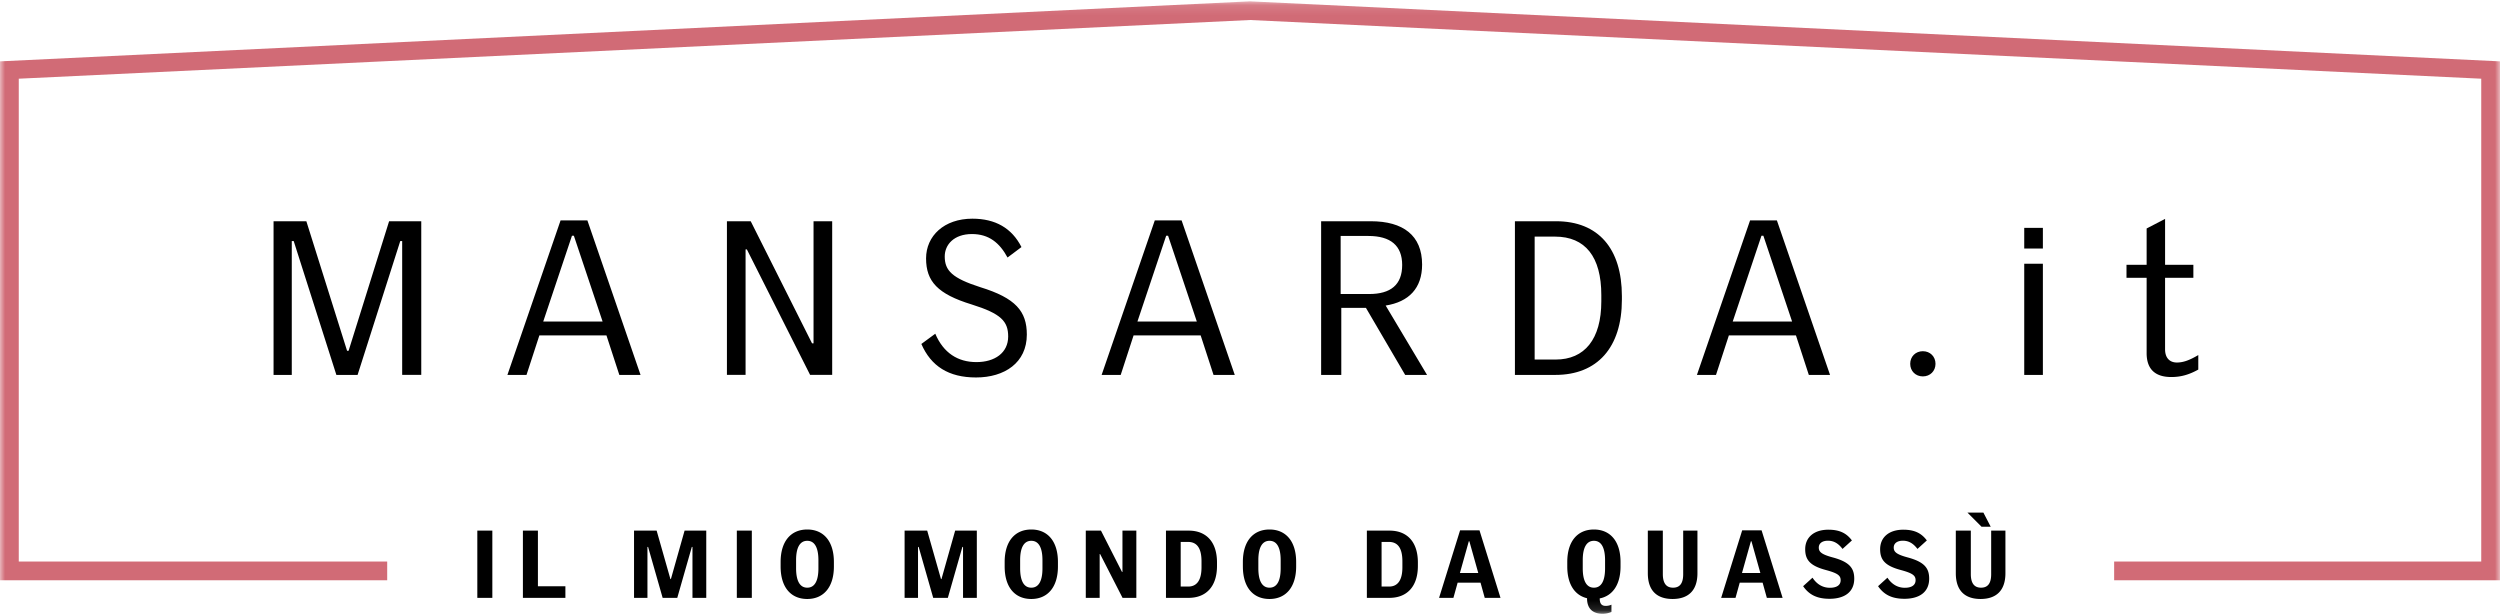
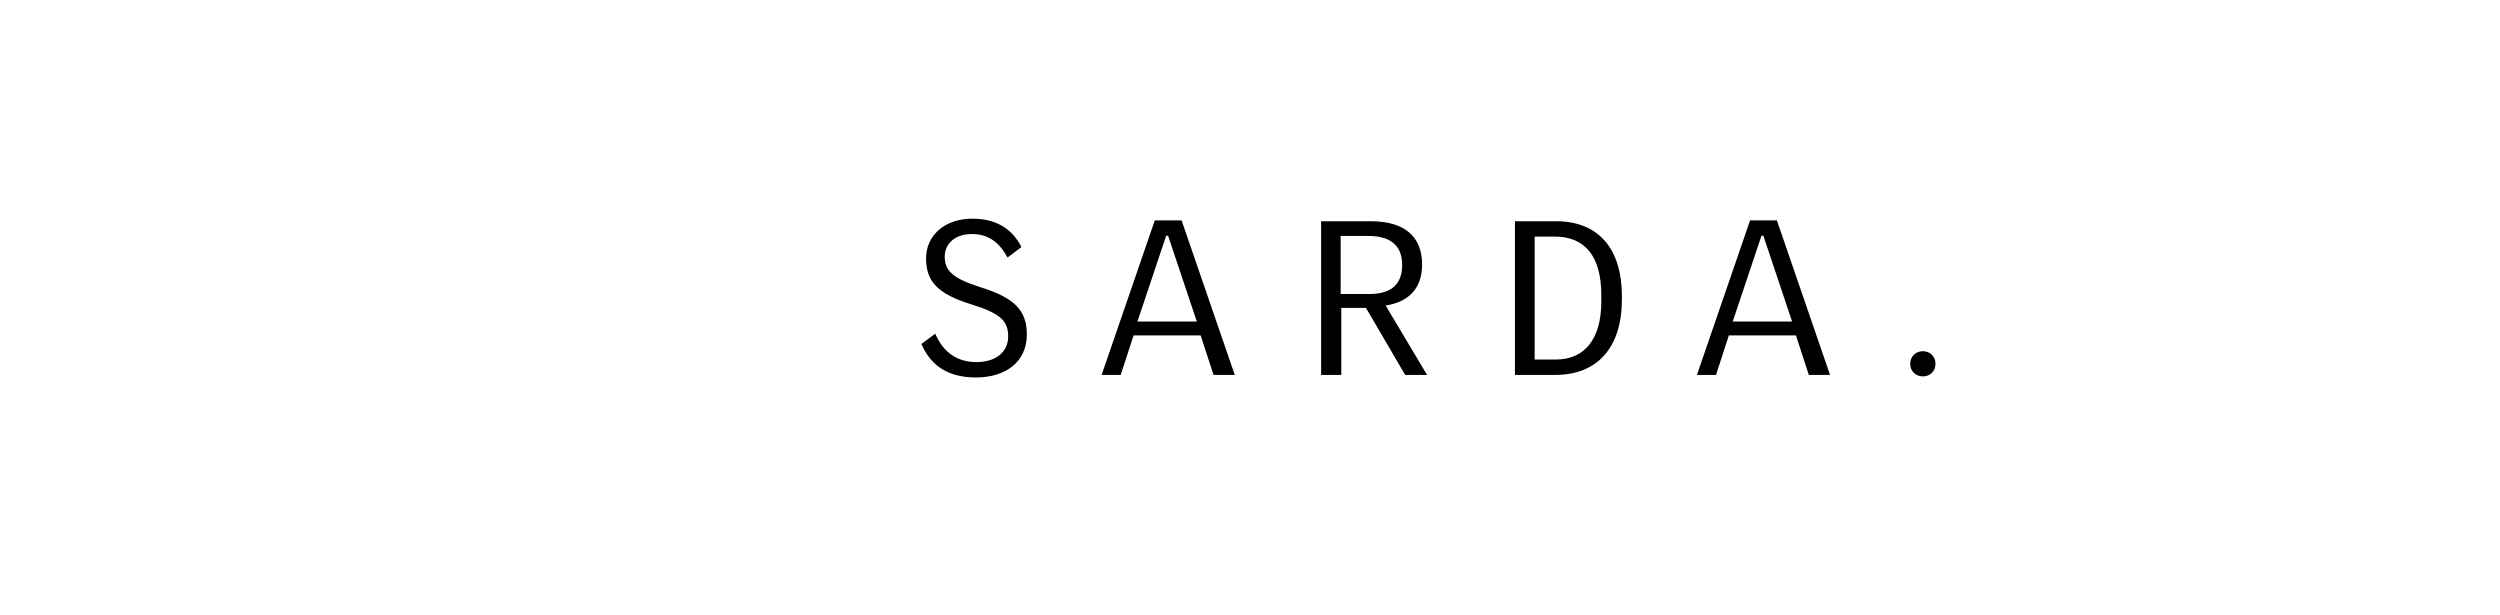
<svg xmlns="http://www.w3.org/2000/svg" xmlns:xlink="http://www.w3.org/1999/xlink" width="248" height="61" viewBox="0 0 248 61">
  <title>Logo 1 Copy</title>
  <defs>
-     <path id="a" d="M0 60.868h248V.118H0z" />
-   </defs>
+     </defs>
  <g fill="none" fill-rule="evenodd">
-     <path fill="#000" d="M27.137 21.947h3.253l4.04 12.851h.15l4.019-12.851h3.19V37.19h-1.893V23.916h-.191l-4.232 13.275h-2.105l-4.232-13.275h-.192v13.275h-1.807zM59.778 31.898l-2.85-8.511h-.19l-2.85 8.51h5.89zM55.61 21.862h2.658l5.274 15.329h-2.105l-1.276-3.917h-6.656l-1.276 3.917h-1.893l5.274-15.329zM72.111 21.947h2.36l6.083 12.11h.149v-12.11h1.85V37.19h-2.19l-6.274-12.45h-.128v12.45h-1.85z" />
    <g transform="translate(0 .015)">
      <path d="M91.398 34.106l1.382-1.016c.809 1.905 2.233 2.815 4.083 2.815 1.808 0 3.148-.91 3.148-2.54 0-1.503-.702-2.266-3.615-3.176-3.382-1.037-4.53-2.287-4.53-4.573 0-2.223 1.786-3.938 4.593-3.938 2.276 0 3.913.932 4.87 2.816l-1.382 1.037c-.787-1.46-1.85-2.329-3.53-2.329-1.786 0-2.7 1.059-2.7 2.223 0 1.419.765 2.16 3.53 3.049 3.508 1.08 4.614 2.393 4.614 4.7 0 2.795-2.212 4.256-5.04 4.256-2.722 0-4.466-1.122-5.423-3.324m27.326-2.223l-2.85-8.511h-.191l-2.85 8.51h5.89zm-4.168-10.036h2.658l5.274 15.329h-2.106l-1.276-3.917h-6.656l-1.276 3.917h-1.892l5.274-15.329zm21.264 7.305c2.127 0 3.275-.91 3.275-2.88 0-1.926-1.148-2.88-3.36-2.88h-2.743v5.76h2.828zm-4.763-7.22h4.933c3.19 0 5.083 1.397 5.083 4.298 0 2.35-1.319 3.705-3.615 4.065l4.104 6.88h-2.17l-3.89-6.647h-2.446v6.648h-2V21.932zm23.263 13.72c2.871 0 4.53-2.012 4.53-5.78v-.615c0-3.81-1.595-5.8-4.593-5.8h-2.02V35.65h2.083zm-4.04-13.72h4.083c4.19 0 6.528 2.71 6.528 7.431v.34c0 4.763-2.445 7.473-6.592 7.473h-4.019V21.932zm27.495 9.95l-2.849-8.51h-.191l-2.85 8.51h5.89zm-4.168-10.035h2.659l5.273 15.329h-2.105l-1.276-3.917h-6.656l-1.276 3.917h-1.892l5.273-15.329zm15.885 14.228c0-.72.531-1.25 1.254-1.25s1.255.53 1.255 1.25-.532 1.249-1.255 1.249c-.723 0-1.254-.53-1.254-1.25" fill="#000" />
      <mask id="b" fill="#fff">
        <use xlink:href="#a" />
      </mask>
      <path d="M200.804 37.176h1.85v-11.03h-1.85v11.03zm0-12.534h1.85v-2.054h-1.85v2.054zm12.142 10.374v-7.473h-1.998V26.25h1.998v-3.6l1.83-.952v4.552h2.806v1.292h-2.807v7.092c0 .89.49 1.313 1.17 1.313.616 0 1.233-.212 2.126-.741v1.44c-.914.508-1.722.74-2.68.74-1.488 0-2.445-.677-2.445-2.37M47.35 59.293h1.49v-6.67h-1.49zM51.872 52.623h1.489v5.521h2.726v1.149h-4.215zM62.896 52.623h2.243l1.367 4.808h.047l1.358-4.808h2.15v6.67h-1.368v-5.049h-.065l-1.443 5.049h-1.45l-1.443-5.049h-.065v5.049h-1.33zM73.093 59.293h1.488v-6.67h-1.488zM81.187 56.366v-.806c0-1.214-.354-1.927-1.107-1.927-.754 0-1.108.713-1.108 1.917v.806c0 1.214.354 1.927 1.108 1.927.753 0 1.107-.704 1.107-1.917m-3.75-.186v-.444c0-2.075 1.033-3.224 2.643-3.224 1.6 0 2.642 1.14 2.642 3.224v.444c0 2.075-1.042 3.224-2.642 3.224-1.61 0-2.643-1.14-2.643-3.224M89.736 52.623h2.242l1.368 4.808h.047l1.358-4.808h2.15v6.67h-1.368v-5.049h-.066l-1.442 5.049h-1.451l-1.442-5.049h-.065v5.049h-1.331zM103.412 56.366v-.806c0-1.214-.353-1.927-1.107-1.927s-1.107.713-1.107 1.917v.806c0 1.214.353 1.927 1.107 1.927s1.107-.704 1.107-1.917m-3.75-.186v-.444c0-2.075 1.033-3.224 2.643-3.224 1.6 0 2.642 1.14 2.642 3.224v.444c0 2.075-1.042 3.224-2.642 3.224-1.61 0-2.643-1.14-2.643-3.224M107.71 52.623h1.507l2.084 4.095h.047v-4.095h1.377v6.67h-1.368l-2.224-4.345h-.046v4.345h-1.377zM117.87 58.172c.855 0 1.32-.63 1.32-1.908v-.602c0-1.288-.446-1.918-1.34-1.918h-.725v4.428h.744zm-2.206-5.549h2.252c1.73 0 2.81 1.103 2.81 3.159v.343c0 2.066-1.098 3.168-2.829 3.168h-2.233v-6.67zm11.378 3.743v-.806c0-1.214-.353-1.927-1.107-1.927-.753 0-1.107.713-1.107 1.917v.806c0 1.214.354 1.927 1.107 1.927.754 0 1.107-.704 1.107-1.917m-3.75-.186v-.444c0-2.075 1.034-3.224 2.643-3.224 1.6 0 2.643 1.14 2.643 3.224v.444c0 2.075-1.042 3.224-2.643 3.224-1.61 0-2.642-1.14-2.642-3.224m14.504 1.992c.856 0 1.32-.63 1.32-1.908v-.602c0-1.288-.446-1.918-1.339-1.918h-.726v4.428h.745zm-2.205-5.549h2.251c1.73 0 2.81 1.103 2.81 3.159v.343c0 2.066-1.098 3.168-2.828 3.168h-2.233v-6.67zm11.052 4.206l-.884-3.15h-.055l-.884 3.15h1.823zm-1.805-4.234h1.926l2.084 6.698h-1.563l-.418-1.51h-2.27l-.42 1.51h-1.423l2.084-6.698zm14.383 3.77v-.805c0-1.214-.353-1.927-1.107-1.927s-1.107.713-1.107 1.917v.806c0 1.214.353 1.927 1.107 1.927s1.107-.704 1.107-1.917m-1.786 2.964c-1.182-.278-1.963-1.334-1.963-3.15v-.444c0-2.075 1.032-3.224 2.642-3.224 1.6 0 2.642 1.14 2.642 3.224v.444c0 1.816-.8 2.918-2.065 3.168 0 .565.223.742.605.742.186 0 .41-.047.558-.121v.723a2.21 2.21 0 0 1-.912.176c-.856 0-1.516-.436-1.507-1.538m6.028-2.483v-4.224h1.489v4.308c0 .963.381 1.352 1.014 1.352s1.005-.38 1.005-1.334v-4.326h1.414v4.224c0 1.797-.986 2.557-2.466 2.557-1.488 0-2.456-.76-2.456-2.557m11.164-.018l-.883-3.15h-.056l-.884 3.15h1.823zm-1.804-4.234h1.925l2.085 6.698h-1.563l-.42-1.51h-2.27l-.418 1.51h-1.424l2.085-6.698zm6.046 5.54l.93-.843c.429.658 1.024 1 1.722 1 .689 0 1.07-.268 1.07-.75 0-.454-.27-.685-1.423-1-1.582-.417-2.094-.992-2.094-2.075 0-1.177.875-1.936 2.298-1.936 1.107 0 1.796.342 2.336 1.065l-.93.843c-.4-.528-.848-.815-1.443-.815-.614 0-.912.296-.912.676 0 .426.251.676 1.387.982 1.646.444 2.13 1.056 2.13 2.103 0 1.333-.967 2-2.456 2-1.256 0-2.038-.416-2.615-1.25m7.434 0l.93-.843c.428.658 1.024 1 1.722 1 .688 0 1.07-.268 1.07-.75 0-.454-.27-.685-1.424-1-1.582-.417-2.093-.992-2.093-2.075 0-1.177.874-1.936 2.298-1.936 1.107 0 1.796.342 2.335 1.065l-.93.843c-.4-.528-.847-.815-1.443-.815-.614 0-.911.296-.911.676 0 .426.25.676 1.386.982 1.647.444 2.13 1.056 2.13 2.103 0 1.333-.967 2-2.456 2-1.256 0-2.037-.416-2.614-1.25m8.866-7.3h1.582l.725 1.4h-.911l-1.396-1.4zm-1.154 6.012v-4.224h1.49v4.308c0 .963.38 1.352 1.013 1.352.633 0 1.005-.38 1.005-1.334v-4.326h1.414v4.224c0 1.798-.986 2.557-2.465 2.557-1.489 0-2.457-.76-2.457-2.557z" fill="#000" mask="url(#b)" />
-       <path fill="#D16B76" mask="url(#b)" d="M209.723 57.545v-1.853h36.416v-47.9L124 1.97 1.862 7.792v47.9h36.548v1.853H0V6.072L124 .117l124 5.955v51.473z" />
    </g>
  </g>
</svg>